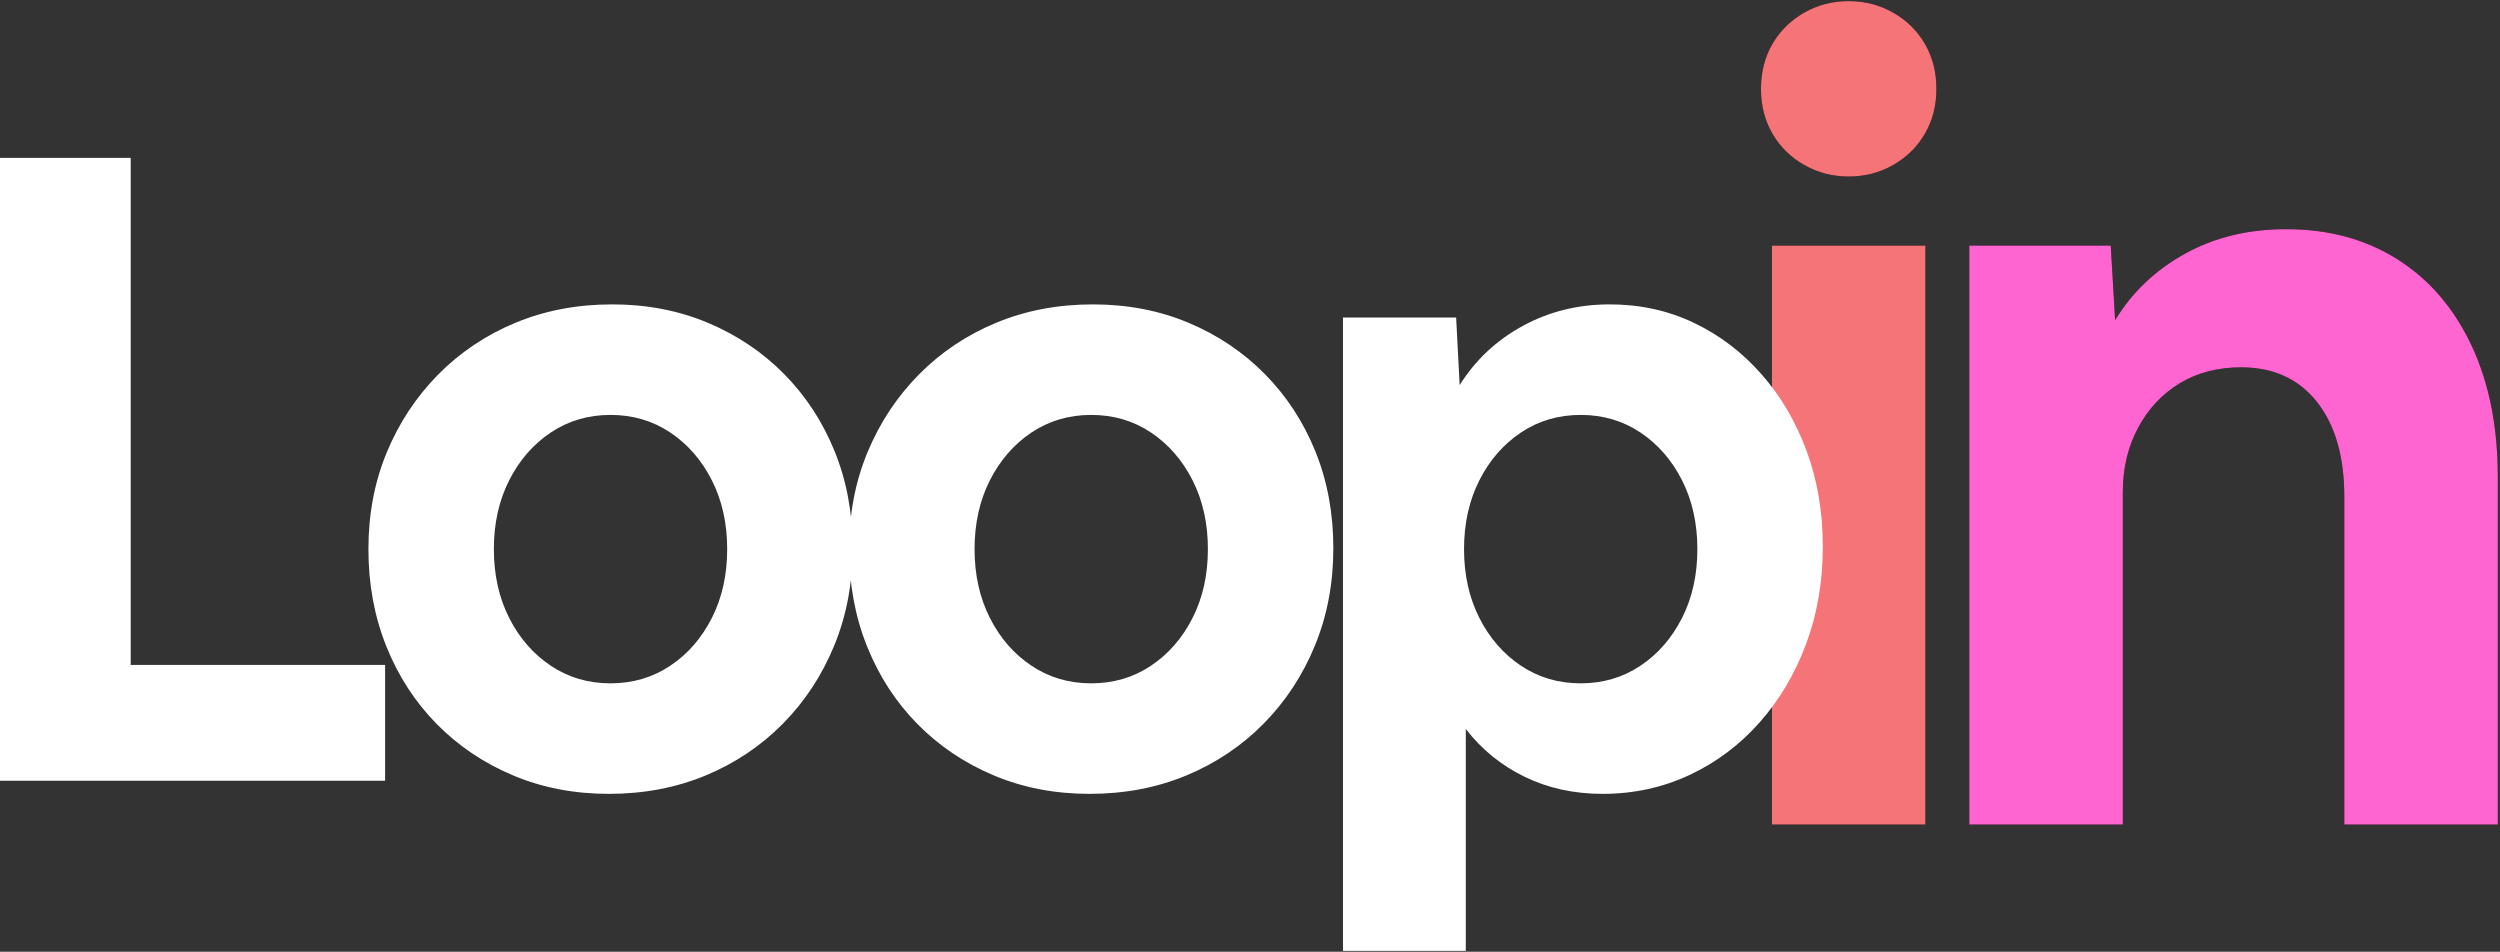
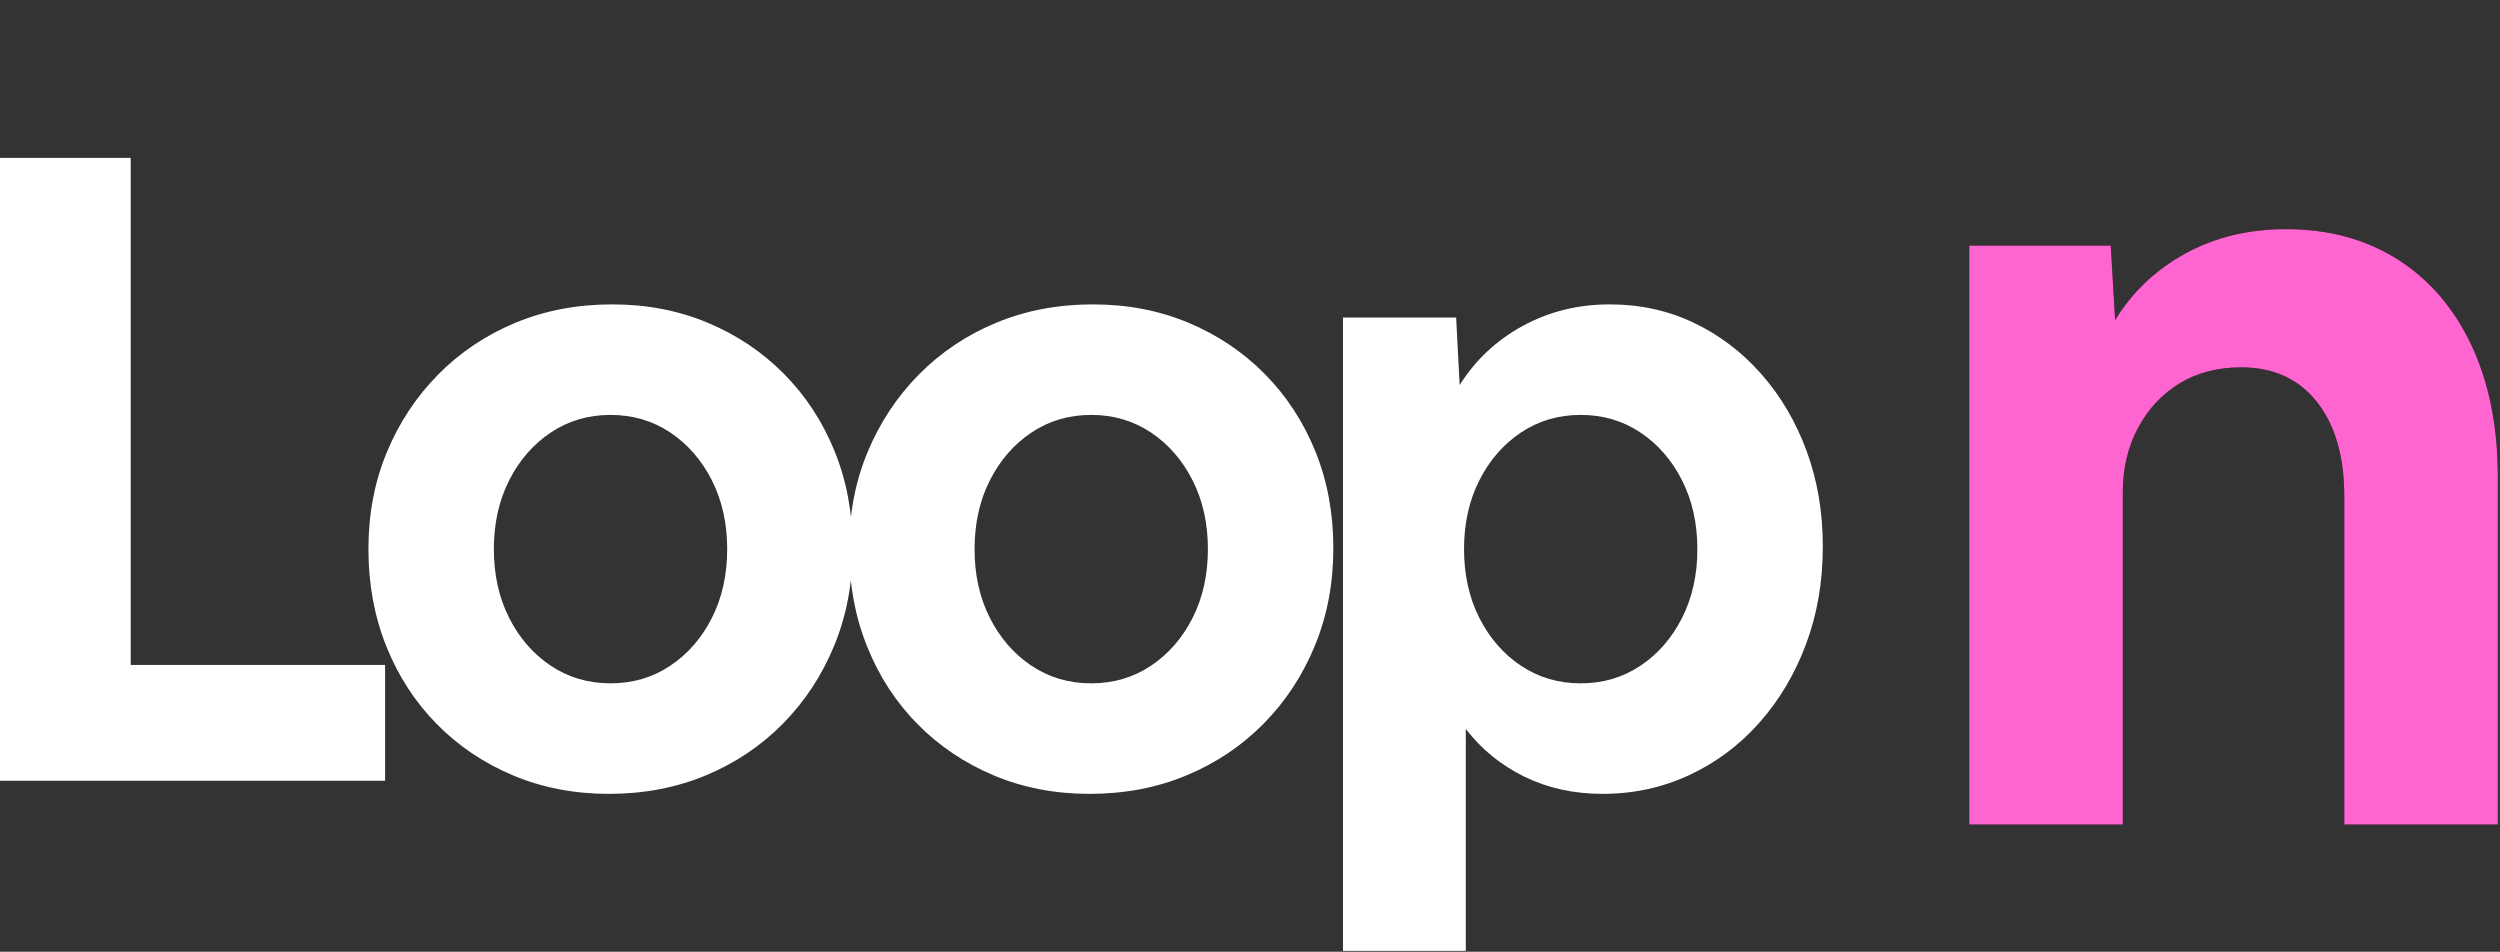
<svg xmlns="http://www.w3.org/2000/svg" xmlns:xlink="http://www.w3.org/1999/xlink" width="570px" height="217px" viewBox="0 0 570 217" version="1.1">
  <rect x="0" y="0" width="570" height="217" fill="#333333" stroke="none" />
  <title>Group</title>
  <defs>
-     <path d="M434.5,104.25 C438.167,104.25 441.542,103.375 444.625,101.625 C447.708,99.875 450.125,97.5 451.875,94.5 C453.625,91.5 454.5,88.083 454.5,84.25 C454.5,80.417 453.625,77 451.875,74 C450.125,71 447.708,68.625 444.625,66.875 C441.542,65.125 438.167,64.25 434.5,64.25 C430.833,64.25 427.458,65.125 424.375,66.875 C421.292,68.625 418.875,71 417.125,74 C415.375,77 414.5,80.417 414.5,84.25 C414.5,88.083 415.375,91.5 417.125,94.5 C418.875,97.5 421.292,99.875 424.375,101.625 C427.458,103.375 430.833,104.25 434.5,104.25 Z M452,252 L452,120 L417,120 L417,252 L452,252 Z" id="path-1" />
    <path d="M497,252 L497,176.25 C497,170.75 498.167,165.833 500.5,161.5 C502.833,157.167 506,153.792 510,151.375 C514,148.958 518.667,147.75 524,147.75 C531.333,147.75 537.083,150.375 541.25,155.625 C545.417,160.875 547.5,168.083 547.5,177.25 L547.5,177.25 L547.5,252 L582.5,252 L582.5,172.75 C582.5,161.25 580.5,151.25 576.5,142.75 C572.5,134.25 566.875,127.708 559.625,123.125 C552.375,118.542 543.917,116.25 534.25,116.25 C525.583,116.25 517.875,118.125 511.125,121.875 C504.375,125.625 499.083,130.667 495.25,137 L495.25,137 L494.25,120 L462,120 L462,252 L497,252 Z" id="path-2" />
  </defs>
  <g id="Page-1" stroke="none" stroke-width="1" fill="none" fill-rule="evenodd">
    <g id="Logo-Dark-Copy-3" transform="translate(-232, -48)" fill-rule="nonzero">
      <g id="Group-2" transform="translate(219, -16)">
        <g id="i">
          <use fill="#000000" xlink:href="#path-1" />
          <use fill="#F57478" xlink:href="#path-1" />
        </g>
        <g id="n">
          <use fill="#000000" xlink:href="#path-2" />
          <use fill="#FF65D1" xlink:href="#path-2" />
        </g>
        <path d="M100.8,242 L100.8,215.6 L42.8,215.6 L42.8,100 L13,100 L13,242 L100.8,242 Z M151.8,245 C159.8,245 167.167,243.6 173.9,240.8 C180.633,238 186.5,234.067 191.5,229 C196.5,223.933 200.4,218 203.2,211.2 C206,204.4 207.4,197 207.4,189 C207.4,181 206.033,173.633 203.3,166.9 C200.567,160.167 196.733,154.3 191.8,149.3 C186.867,144.3 181.067,140.4 174.4,137.6 C167.733,134.8 160.467,133.4 152.6,133.4 C144.6,133.4 137.233,134.8 130.5,137.6 C123.767,140.4 117.9,144.333 112.9,149.4 C107.9,154.467 104,160.367 101.2,167.1 C98.4,173.833 97,181.2 97,189.2 C97,197.2 98.367,204.6 101.1,211.4 C103.833,218.2 107.667,224.1 112.6,229.1 C117.533,234.1 123.333,238 130,240.8 C136.667,243.6 143.933,245 151.8,245 Z M152.2,219.8 C147.133,219.8 142.6,218.467 138.6,215.8 C134.6,213.133 131.433,209.5 129.1,204.9 C126.767,200.3 125.6,195.067 125.6,189.2 C125.6,183.333 126.767,178.1 129.1,173.5 C131.433,168.9 134.6,165.267 138.6,162.6 C142.6,159.933 147.133,158.6 152.2,158.6 C157.267,158.6 161.8,159.933 165.8,162.6 C169.8,165.267 172.967,168.9 175.3,173.5 C177.633,178.1 178.8,183.333 178.8,189.2 C178.8,195.067 177.633,200.3 175.3,204.9 C172.967,209.5 169.8,213.133 165.8,215.8 C161.8,218.467 157.267,219.8 152.2,219.8 Z M261.4,245 C269.4,245 276.767,243.6 283.5,240.8 C290.233,238 296.1,234.067 301.1,229 C306.1,223.933 310,218 312.8,211.2 C315.6,204.4 317,197 317,189 C317,181 315.633,173.633 312.9,166.9 C310.167,160.167 306.333,154.3 301.4,149.3 C296.467,144.3 290.667,140.4 284,137.6 C277.333,134.8 270.067,133.4 262.2,133.4 C254.2,133.4 246.833,134.8 240.1,137.6 C233.367,140.4 227.5,144.333 222.5,149.4 C217.5,154.467 213.6,160.367 210.8,167.1 C208,173.833 206.6,181.2 206.6,189.2 C206.6,197.2 207.967,204.6 210.7,211.4 C213.433,218.2 217.267,224.1 222.2,229.1 C227.133,234.1 232.933,238 239.6,240.8 C246.267,243.6 253.533,245 261.4,245 Z M261.8,219.8 C256.733,219.8 252.2,218.467 248.2,215.8 C244.2,213.133 241.033,209.5 238.7,204.9 C236.367,200.3 235.2,195.067 235.2,189.2 C235.2,183.333 236.367,178.1 238.7,173.5 C241.033,168.9 244.2,165.267 248.2,162.6 C252.2,159.933 256.733,158.6 261.8,158.6 C266.867,158.6 271.4,159.933 275.4,162.6 C279.4,165.267 282.567,168.9 284.9,173.5 C287.233,178.1 288.4,183.333 288.4,189.2 C288.4,195.067 287.233,200.3 284.9,204.9 C282.567,209.5 279.4,213.133 275.4,215.8 C271.4,218.467 266.867,219.8 261.8,219.8 Z M347.2,280.8 L347.2,230.2 C350.8,234.867 355.267,238.5 360.6,241.1 C365.933,243.7 371.867,245 378.4,245 C385.467,245 392.067,243.567 398.2,240.7 C404.333,237.833 409.667,233.833 414.2,228.7 C418.733,223.567 422.267,217.6 424.8,210.8 C427.333,204 428.6,196.6 428.6,188.6 C428.6,180.733 427.367,173.467 424.9,166.8 C422.433,160.133 419,154.3 414.6,149.3 C410.2,144.3 405.067,140.4 399.2,137.6 C393.333,134.8 386.933,133.4 380,133.4 C372.8,133.4 366.2,135.033 360.2,138.3 C354.2,141.567 349.4,146.067 345.8,151.8 L345.8,151.8 L345,136.4 L319.2,136.4 L319.2,280.8 L347.2,280.8 Z M373.4,219.8 C368.333,219.8 363.8,218.467 359.8,215.8 C355.8,213.133 352.633,209.5 350.3,204.9 C347.967,200.3 346.8,195.067 346.8,189.2 C346.8,183.333 347.967,178.1 350.3,173.5 C352.633,168.9 355.8,165.267 359.8,162.6 C363.8,159.933 368.333,158.6 373.4,158.6 C378.467,158.6 383,159.933 387,162.6 C391,165.267 394.167,168.9 396.5,173.5 C398.833,178.1 400,183.333 400,189.2 C400,195.067 398.833,200.3 396.5,204.9 C394.167,209.5 391,213.133 387,215.8 C383,218.467 378.467,219.8 373.4,219.8 Z" id="Loop" fill="#FFFFFF" />
      </g>
    </g>
  </g>
</svg>